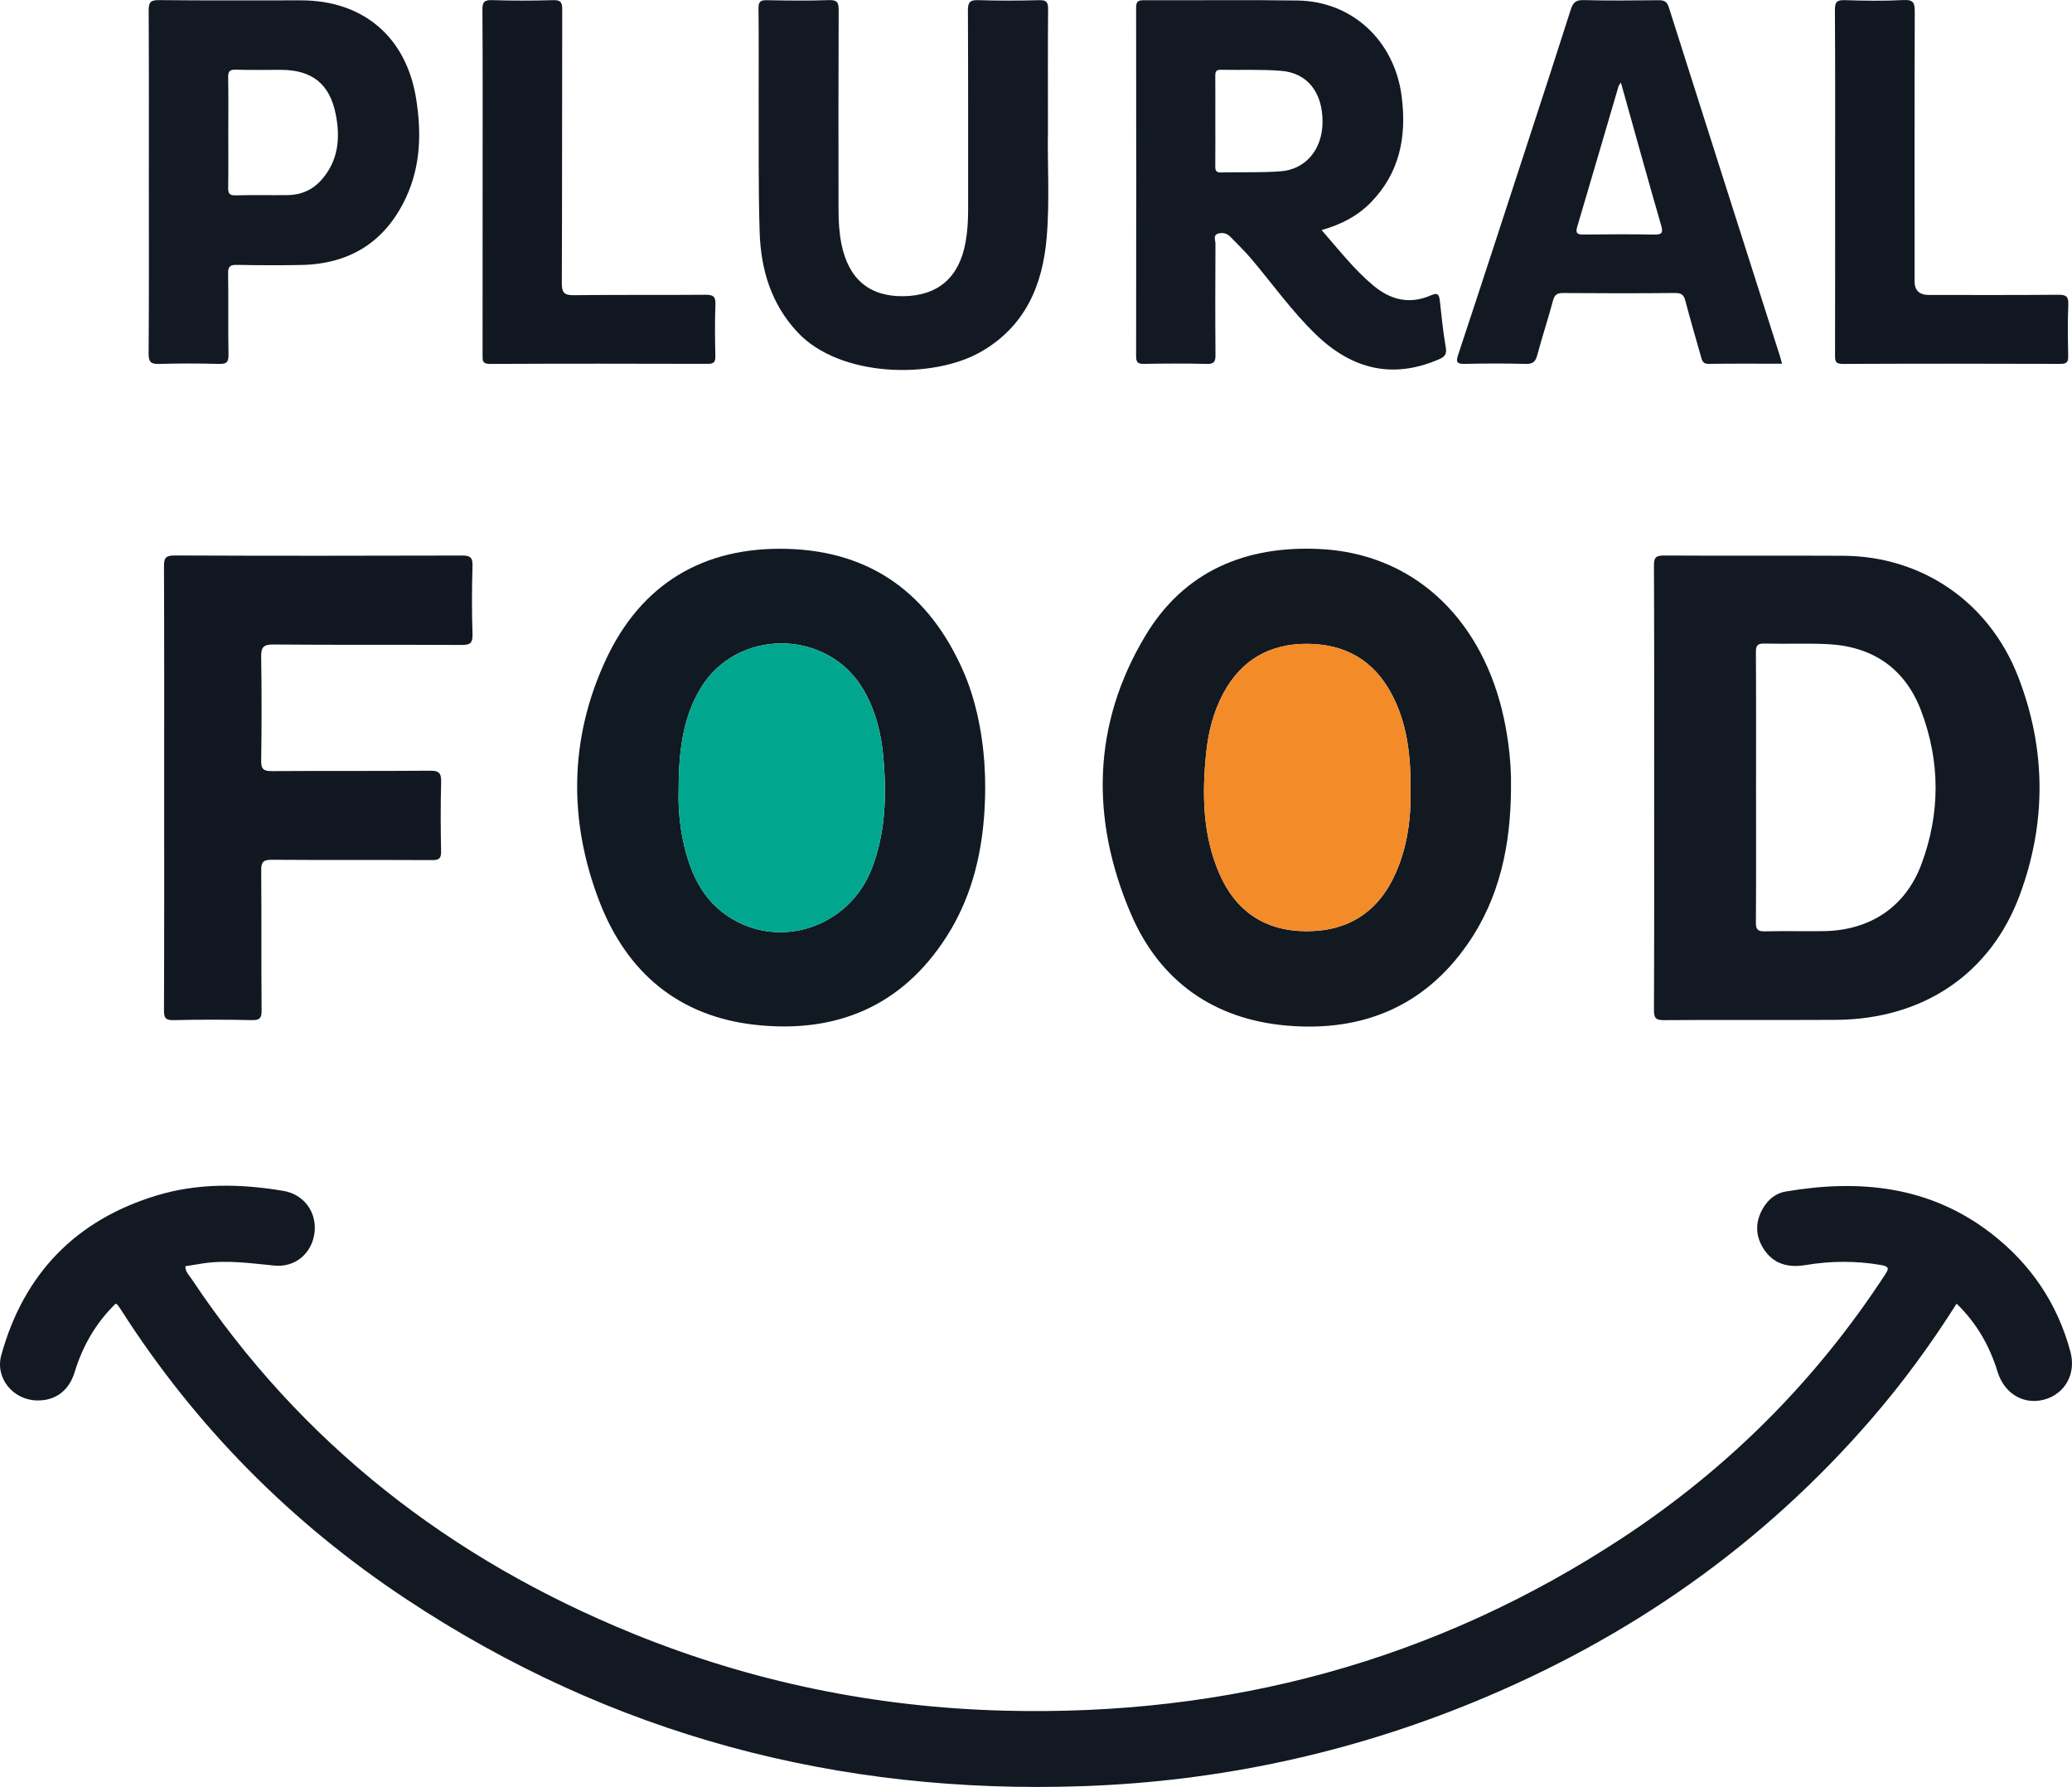
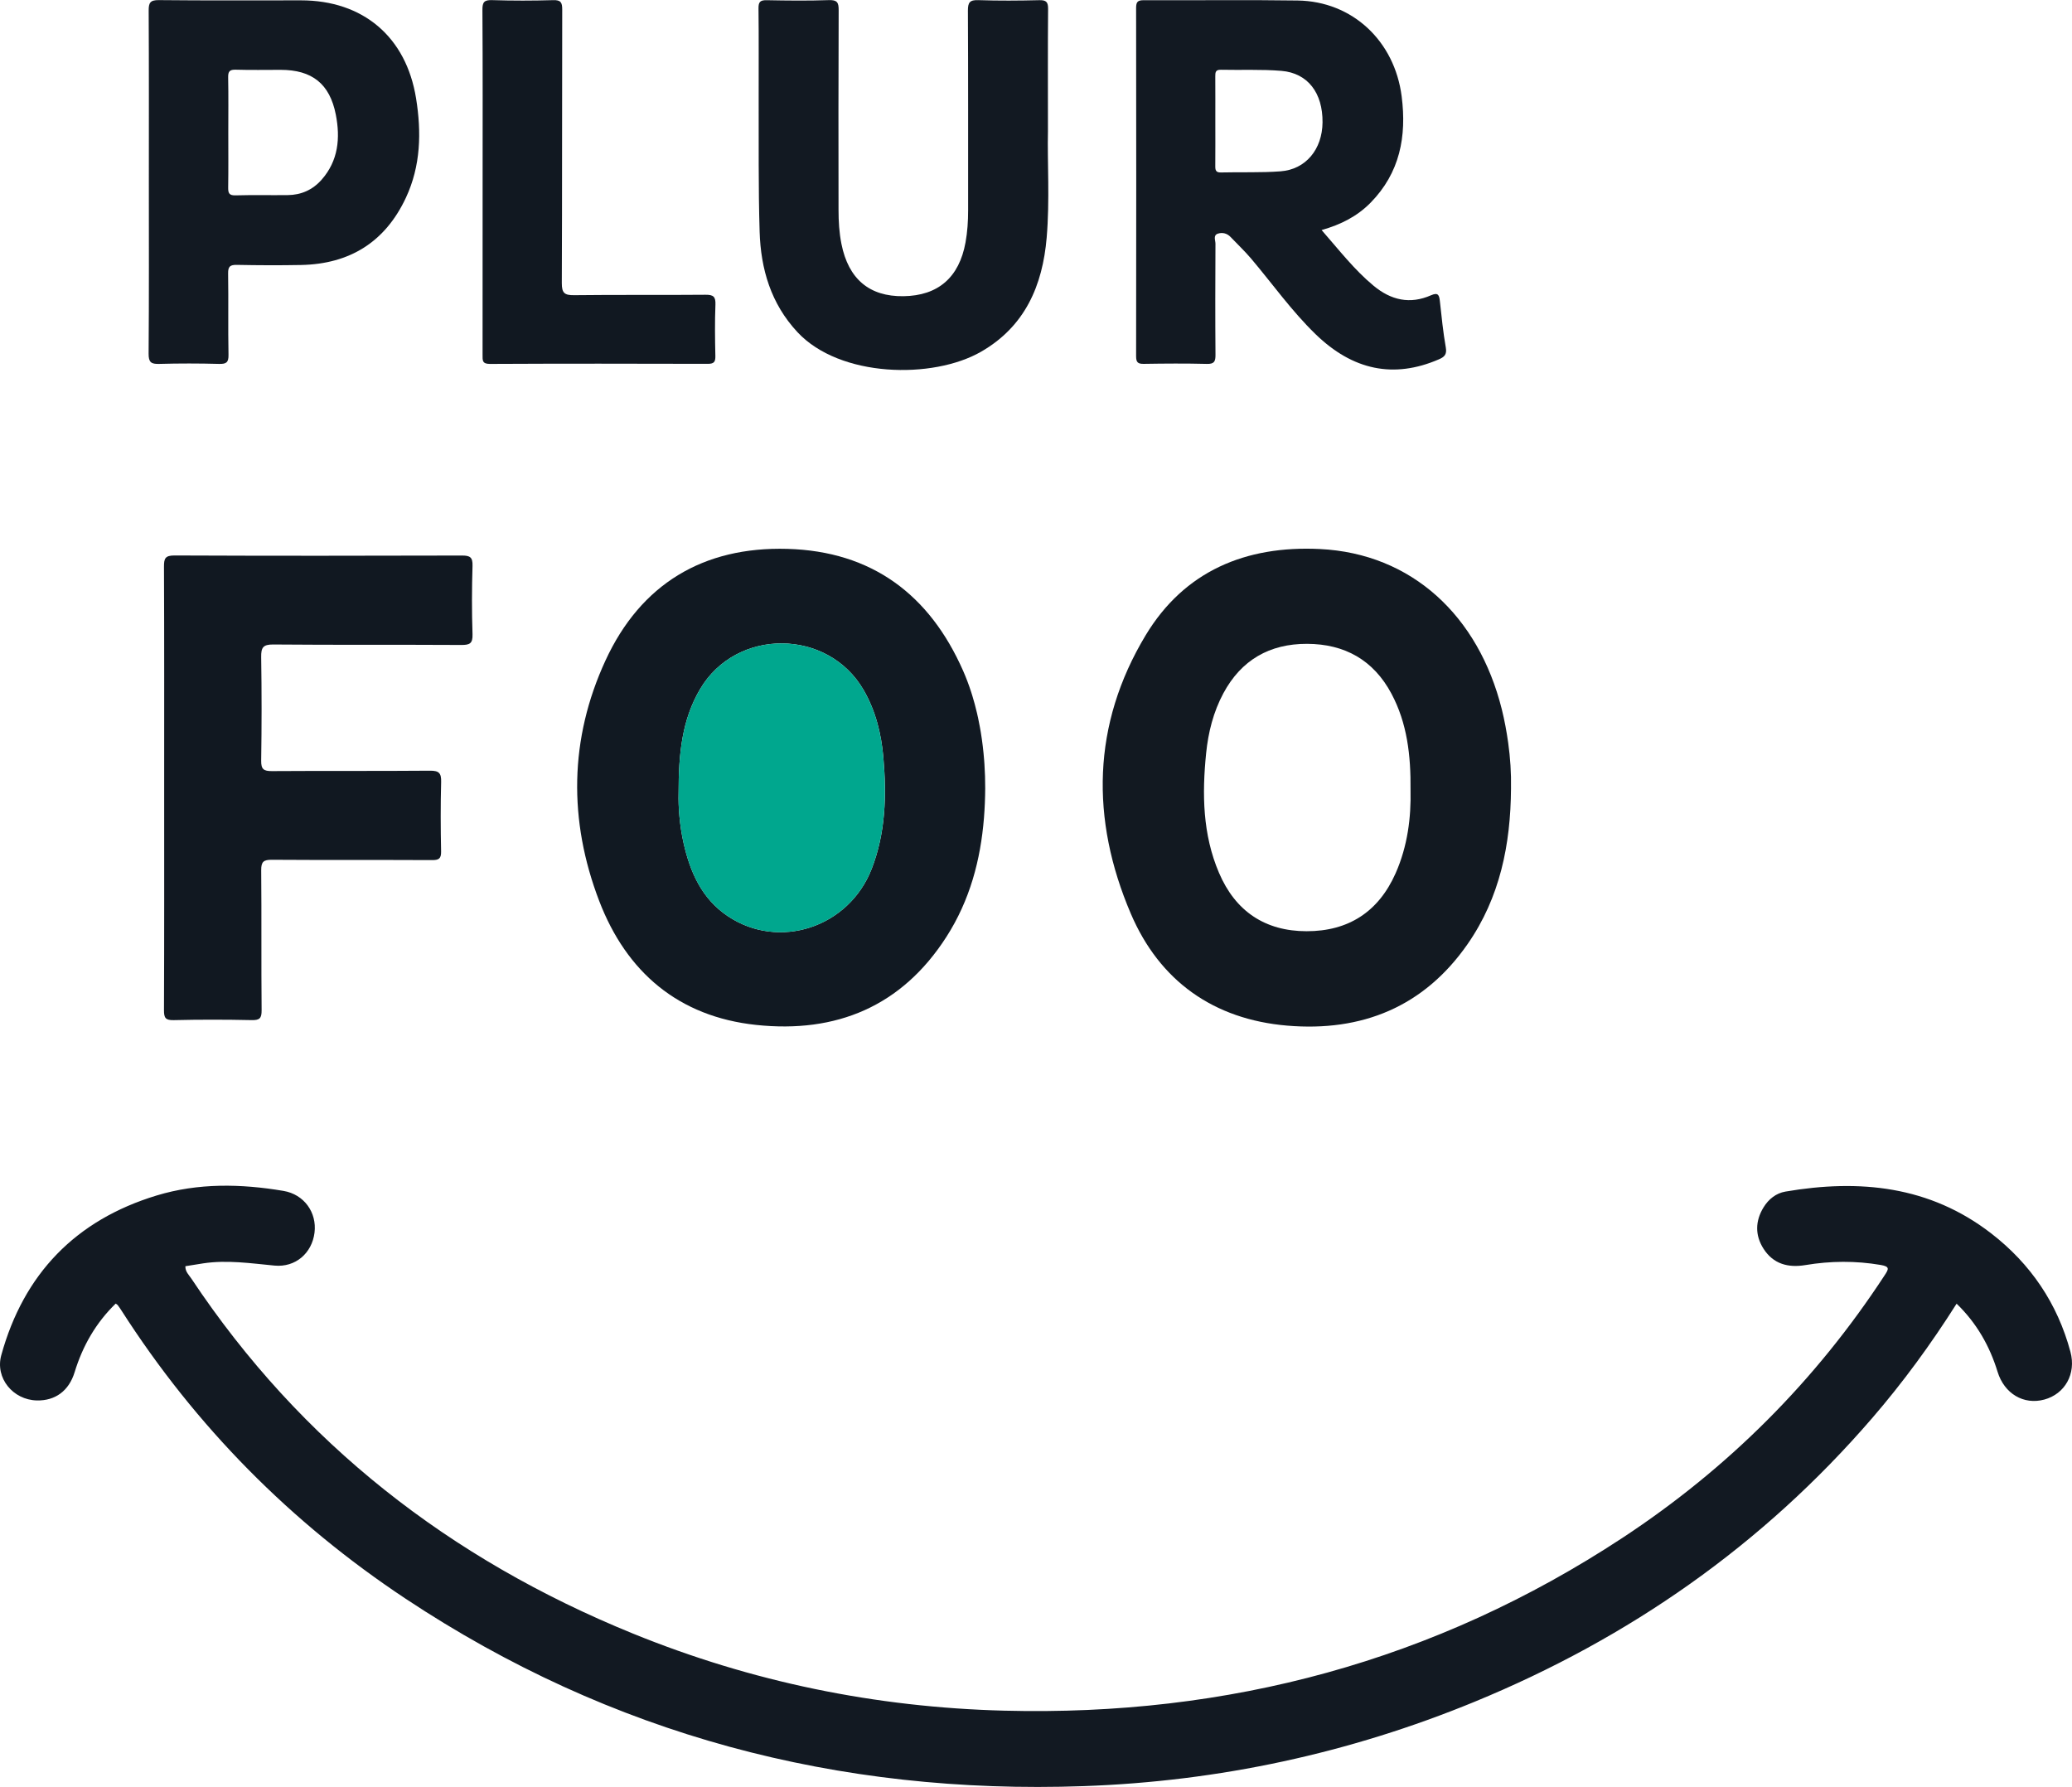
<svg xmlns="http://www.w3.org/2000/svg" id="Capa_2" data-name="Capa 2" viewBox="0 0 969.26 835.87">
  <defs>
    <style> .cls-1 { fill: #111821; } .cls-1, .cls-2, .cls-3, .cls-4, .cls-5, .cls-6, .cls-7 { stroke-width: 0px; } .cls-2 { fill: #121922; } .cls-3 { fill: #111922; } .cls-4 { fill: #00a78e; } .cls-5 { fill: #121921; } .cls-6 { fill: #131922; } .cls-7 { fill: #f38b29; } </style>
  </defs>
  <g id="Capa_1-2" data-name="Capa 1">
    <path class="cls-2" d="M956.31,654.66c-9.65,2.62-18.72-2.74-21.87-13.01-3.72-12.11-9.79-22.76-19.16-31.85-12.05,19.03-25.09,36.85-39.56,53.61-51.2,59.33-113.66,102.9-185.95,132.62-58.57,24.09-119.59,37.22-182.86,39.45-114.88,4.06-221.08-23.94-317.17-87.67-53.68-35.6-98.18-80.53-132.98-134.89-.53-.84-1.11-1.66-1.7-2.45-.19-.25-.51-.39-.94-.7-9.26,8.99-15.45,19.79-19.22,32.11-2.67,8.72-9.07,13.4-17.7,13.19-11.1-.26-19.56-10.44-16.6-21.18,10.52-38.09,34.84-63.21,72.68-74.69,19.48-5.91,39.44-5.5,59.35-2.14,9.59,1.62,15.68,10.06,14.5,19.53-1.19,9.6-8.91,16.33-18.71,15.4-11.1-1.06-22.14-2.72-33.31-1.05-2.79.41-5.56.89-8.39,1.34-.09,2.57,1.66,4.08,2.81,5.81,51.29,77.1,121.12,131.22,206.41,165.97,55.69,22.69,113.71,34.57,173.84,36.12,104.71,2.71,201.5-23.15,289.24-80.86,49.29-32.43,90.28-73.35,122.62-122.83,1.83-2.8,2.55-4.04-1.83-4.79-11.8-2.01-23.51-1.91-35.26.05-8.07,1.35-15.03-.49-19.6-7.66-4-6.28-3.9-12.93.01-19.32,2.35-3.85,5.86-6.65,10.26-7.4,34.58-5.91,67.44-2.69,96.23,19.55,18.46,14.27,31.02,32.78,37.08,55.4,2.78,10.35-2.61,19.72-12.22,22.34Z" />
-     <path class="cls-2" d="M944.09,316.59c-13.6-35.08-45.1-56.42-81.78-56.62-27.98-.15-55.97.05-83.95-.12-3.79-.02-4.67.99-4.65,4.7.15,34.65.09,69.3.09,103.95s.06,69.3-.09,103.95c-.01,3.64.73,4.75,4.58,4.73,26.82-.19,53.64.02,80.46-.13,40.65-.23,72.39-21.31,86.12-58.51,12.51-33.86,12.28-68.27-.78-101.95ZM898.84,404.2c-7.48,20.11-24.11,31.06-45.86,31.35-9.15.12-18.31-.12-27.45.1-3.28.07-4.16-.88-4.14-4.14.15-20.97.07-41.94.07-62.91s.07-42.28-.07-63.42c-.02-3.16.68-4.25,4.05-4.15,9.81.27,19.65-.21,29.44.27,21.17,1.03,36.31,11.35,43.83,31.25,8.96,23.72,8.98,47.89.13,71.65Z" />
    <path class="cls-3" d="M460.51,357.45c-.04-.6-.08-1.21-.13-1.81-.34-4.42-.86-8.78-1.56-13.05-.14-.82-.28-1.63-.43-2.44-.26-1.48-.56-2.95-.87-4.4-.17-.78-.34-1.55-.52-2.31-.64-2.72-1.35-5.39-2.15-7.99-.2-.65-.4-1.3-.61-1.94-1.1-3.37-2.33-6.62-3.7-9.73-15.74-35.71-42.73-55.92-82.2-57.04-39.37-1.12-68.59,16.47-85.07,52.14-16.97,36.71-17.38,74.97-2.96,112.58,12.79,33.34,37.14,54.1,73.41,57.96,37.53,4,68.14-8.71,88.98-41.16,11-17.13,16-35.98,17.59-55.69.36-4.55.55-9.15.58-13.78.01-3.8-.11-7.59-.36-11.34ZM407.77,406.4c-10.65,27.43-43.37,38.25-67.38,22.1-12.09-8.13-17.55-20.5-20.62-34.17-1.91-8.48-2.5-17.1-2.33-23.26-.03-18.66,1.63-34.45,10.05-48.73,16.97-28.78,59.95-28.44,76.59.57,5.58,9.72,8.19,20.36,9.15,31.36,1.53,17.69,1.1,35.25-5.46,52.13Z" />
    <path class="cls-5" d="M705.51,347.41c-.74-5.26-1.71-10.51-2.99-15.66-10.93-43.72-42.09-72.85-85.14-74.94-34.62-1.68-63.36,10.29-81.47,40.36-25.11,41.7-25.78,86.09-6.94,130.18,13.47,31.52,38.74,49.48,73.19,52.4,34.88,2.95,63.91-8.75,84.34-38.11,15.18-21.8,20.17-46.69,20.33-72.81.14-7.18-.33-14.33-1.32-21.42ZM652.84,408.51c-8.01,18.04-22.11,27.11-41.66,27.08-19.46-.03-33.28-9.38-40.93-27.28-7.69-17.98-7.96-36.89-6.04-55.94,1-9.83,3.38-19.34,8.09-28.12,8.37-15.56,21.63-23.13,39.1-23.09,17.61.05,31.11,7.57,39.51,23.33,7.33,13.77,9.09,28.72,8.92,45.1.29,12.72-1.34,26.18-6.99,38.92Z" />
    <path class="cls-1" d="M215.74,301.69c-29.31-.17-58.63.04-87.94-.22-4.8-.04-5.68,1.49-5.62,5.86.25,16.15.25,32.31,0,48.47-.07,4.07,1.21,4.91,5.03,4.89,24.65-.17,49.31.02,73.96-.19,4.21-.03,5.3,1.15,5.19,5.27-.29,10.82-.24,21.66-.02,32.48.07,3.37-1.04,4.09-4.2,4.07-24.99-.12-49.97.02-74.96-.15-3.88-.03-5.03.91-4.99,4.9.2,21.82-.01,43.65.19,65.47.03,3.74-.89,4.71-4.64,4.63-12.15-.26-24.32-.28-36.47.01-3.84.09-4.58-1.02-4.56-4.67.15-34.81.09-69.62.09-104.44s.06-68.63-.09-102.94c-.02-3.88.52-5.32,4.96-5.3,44.8.19,89.61.16,134.41.03,3.8-.01,5.08.78,4.96,4.82-.32,10.66-.36,21.33,0,31.98.15,4.41-1.36,5.05-5.31,5.03Z" />
    <path class="cls-2" d="M676.34,162.59c-1.27-7.2-1.99-14.5-2.79-21.78-.31-2.79-.82-4.15-4.14-2.69-9.85,4.34-18.73,2.3-26.89-4.48-9.03-7.49-16.13-16.72-24.29-26.03,9.07-2.56,16.69-6.47,22.9-12.78,13.73-13.98,16.95-30.99,14.55-49.77-3.3-25.85-22.99-44.43-48.63-44.82-23.99-.36-47.98-.03-71.98-.14-2.78-.01-3.61.7-3.61,3.56.08,54.33.08,108.65,0,162.97,0,2.86.82,3.61,3.61,3.57,9.83-.16,19.67-.23,29.49.02,3.45.09,4.05-1.14,4.03-4.25-.14-17.33-.1-34.66-.01-51.98.01-1.59-1.21-3.95,1.16-4.71,2.09-.67,4.27-.17,5.94,1.6,3.2,3.38,6.62,6.58,9.62,10.13,9.99,11.82,18.95,24.49,30.12,35.32,17.41,16.88,36.53,20.86,57.61,11.78,2.56-1.1,3.89-2.23,3.31-5.52ZM599.02,80.14c-9.26.69-18.59.3-27.88.53-2.42.06-2.66-1.11-2.64-3.04.06-6.98.02-13.96.02-20.94s.03-13.96-.02-20.94c-.01-1.85.08-3.17,2.56-3.12,9.47.22,18.98-.27,28.39.52,12.35,1.04,19.35,10.34,19.22,24.1-.12,12.6-7.84,22.02-19.65,22.89Z" />
    <path class="cls-2" d="M489.63,111.11c-1.91,22.47-10.13,41.61-30.73,53.43-22.52,12.93-66.01,12.14-85.87-9.19-12.4-13.3-17.15-29.49-17.68-46.99-.64-20.8-.37-41.63-.45-62.44-.04-13.99.1-27.99-.08-41.98-.05-3.15.89-3.91,3.92-3.85,9.65.19,19.32.3,28.97-.04,3.91-.13,4.63,1.09,4.61,4.72-.14,31.15-.1,62.3-.06,93.45,0,5.32.31,10.62,1.36,15.88,3.27,16.38,13.04,24.66,28.99,24.45,16.24-.22,26.1-8.78,29.06-25.19.89-4.93,1.21-9.9,1.21-14.91-.02-31.15.06-62.3-.1-93.45-.02-3.85.86-5.08,4.87-4.94,9.48.32,18.99.25,28.48.02,3.29-.08,4.19.84,4.16,4.13-.16,17.98-.07,35.98-.07,57.13-.33,14.48.9,32.17-.59,49.77Z" />
    <path class="cls-2" d="M194.63,45.99C190,17.23,169.83.16,140.78.16c-22.15,0-44.31.12-66.46-.11-4.09-.04-4.79,1.25-4.77,4.97.15,26.65.08,53.31.08,79.96s.1,53.64-.11,80.45c-.03,4.07,1.2,4.9,4.96,4.79,9.32-.26,18.66-.25,27.98,0,3.42.09,4.5-.68,4.43-4.29-.25-12.66.03-25.32-.18-37.98-.06-3.36.98-4.11,4.16-4.05,9.99.2,19.99.24,29.98.05,22.76-.44,39.37-10.77,49.05-31.51,6.94-14.87,7.29-30.59,4.73-46.45ZM150.44,84.07c-4.19,4.75-9.55,7.13-15.86,7.19-8.15.09-16.3-.11-24.45.12-3.1.09-3.42-1.22-3.39-3.77.13-8.49.05-16.97.05-25.45s.11-17.31-.06-25.95c-.06-2.82.72-3.7,3.59-3.61,6.98.21,13.97.07,20.95.07,14.68,0,22.99,6.5,25.82,20.94,2.14,10.98,1.21,21.56-6.65,30.46Z" />
-     <path class="cls-6" d="M832.65,166.63c-17.35-54.4-34.73-108.79-51.99-163.22-.91-2.87-2.34-3.34-4.98-3.31-11.65.13-23.32.24-34.97-.05-3.55-.09-4.87,1.16-5.88,4.31-6.39,20.08-12.94,40.12-19.48,60.16-11.02,33.78-22.01,67.56-33.19,101.28-1.21,3.66-.66,4.49,3.13,4.41,9.49-.22,18.99-.24,28.48.01,3.34.09,4.54-1.08,5.36-4.16,2.27-8.5,5.06-16.87,7.32-25.37.75-2.78,1.87-3.64,4.73-3.62,17.49.14,34.98.15,52.46-.01,2.86-.02,4.01.83,4.73,3.54,2.31,8.83,4.9,17.59,7.38,26.37.5,1.78.87,3.27,3.47,3.23,11.31-.16,22.63-.07,34.42-.07-.46-1.61-.69-2.56-.99-3.5ZM773.79,109.72c-10.97-.2-21.95-.13-32.93-.02-2.69.02-4.04-.32-3.08-3.53,6.51-21.94,12.91-43.91,19.37-65.86.14-.45.52-.82,1.09-1.7,6.32,22.53,12.4,44.59,18.76,66.57,1.04,3.59.7,4.62-3.21,4.54Z" />
    <path class="cls-1" d="M334.67,142.55c-.31,7.98-.21,15.98-.03,23.97.06,2.78-.66,3.68-3.57,3.67-33.97-.09-67.93-.13-101.89.04-3.68.01-3.44-1.74-3.44-4.21.04-26.98.02-53.95.02-80.92s.09-53.61-.09-80.42c-.03-3.72.84-4.74,4.6-4.62,9.48.3,18.99.29,28.47.01,3.64-.11,4.27,1.1,4.26,4.46-.12,42.62,0,85.24-.19,127.87-.02,4.63,1.23,5.73,5.75,5.68,20.47-.25,40.95-.01,61.43-.2,3.74-.04,4.83.89,4.68,4.67Z" />
-     <path class="cls-1" d="M967.53,142.49c-.34,7.98-.21,15.99-.05,23.98.06,2.72-.54,3.74-3.52,3.73-33.98-.11-67.97-.13-101.96.02-3.47.02-3.6-1.41-3.59-4.09.07-27,.04-53.99.04-80.98s.09-53.65-.1-80.48c-.02-3.77.93-4.72,4.65-4.6,9.15.29,18.34.43,27.48-.05,4.74-.24,5.23,1.49,5.22,5.55-.15,41.99-.09,83.97-.09,125.96q0,6.44,6.68,6.44c20.16,0,40.32.09,60.48-.09,3.62-.03,4.93.69,4.76,4.61Z" />
    <path class="cls-4" d="M317.43,371.08c-.02-18.66,1.64-34.45,10.06-48.73,16.97-28.79,59.94-28.44,76.59.57,5.58,9.72,8.19,20.36,9.14,31.36,1.53,17.69,1.1,35.25-5.45,52.13-10.65,27.43-43.37,38.24-67.38,22.1-12.1-8.13-17.55-20.5-20.63-34.17-1.91-8.48-2.49-17.1-2.33-23.26Z" />
-     <path class="cls-7" d="M659.82,369.59c.29,12.72-1.33,26.19-6.99,38.92-8.01,18.04-22.11,27.1-41.66,27.07-19.46-.03-33.28-9.37-40.93-27.28-7.68-17.98-7.95-36.89-6.03-55.94.99-9.83,3.37-19.34,8.09-28.12,8.37-15.56,21.62-23.13,39.1-23.09,17.61.04,31.11,7.56,39.51,23.33,7.34,13.77,9.09,28.72,8.92,45.09Z" />
  </g>
</svg>